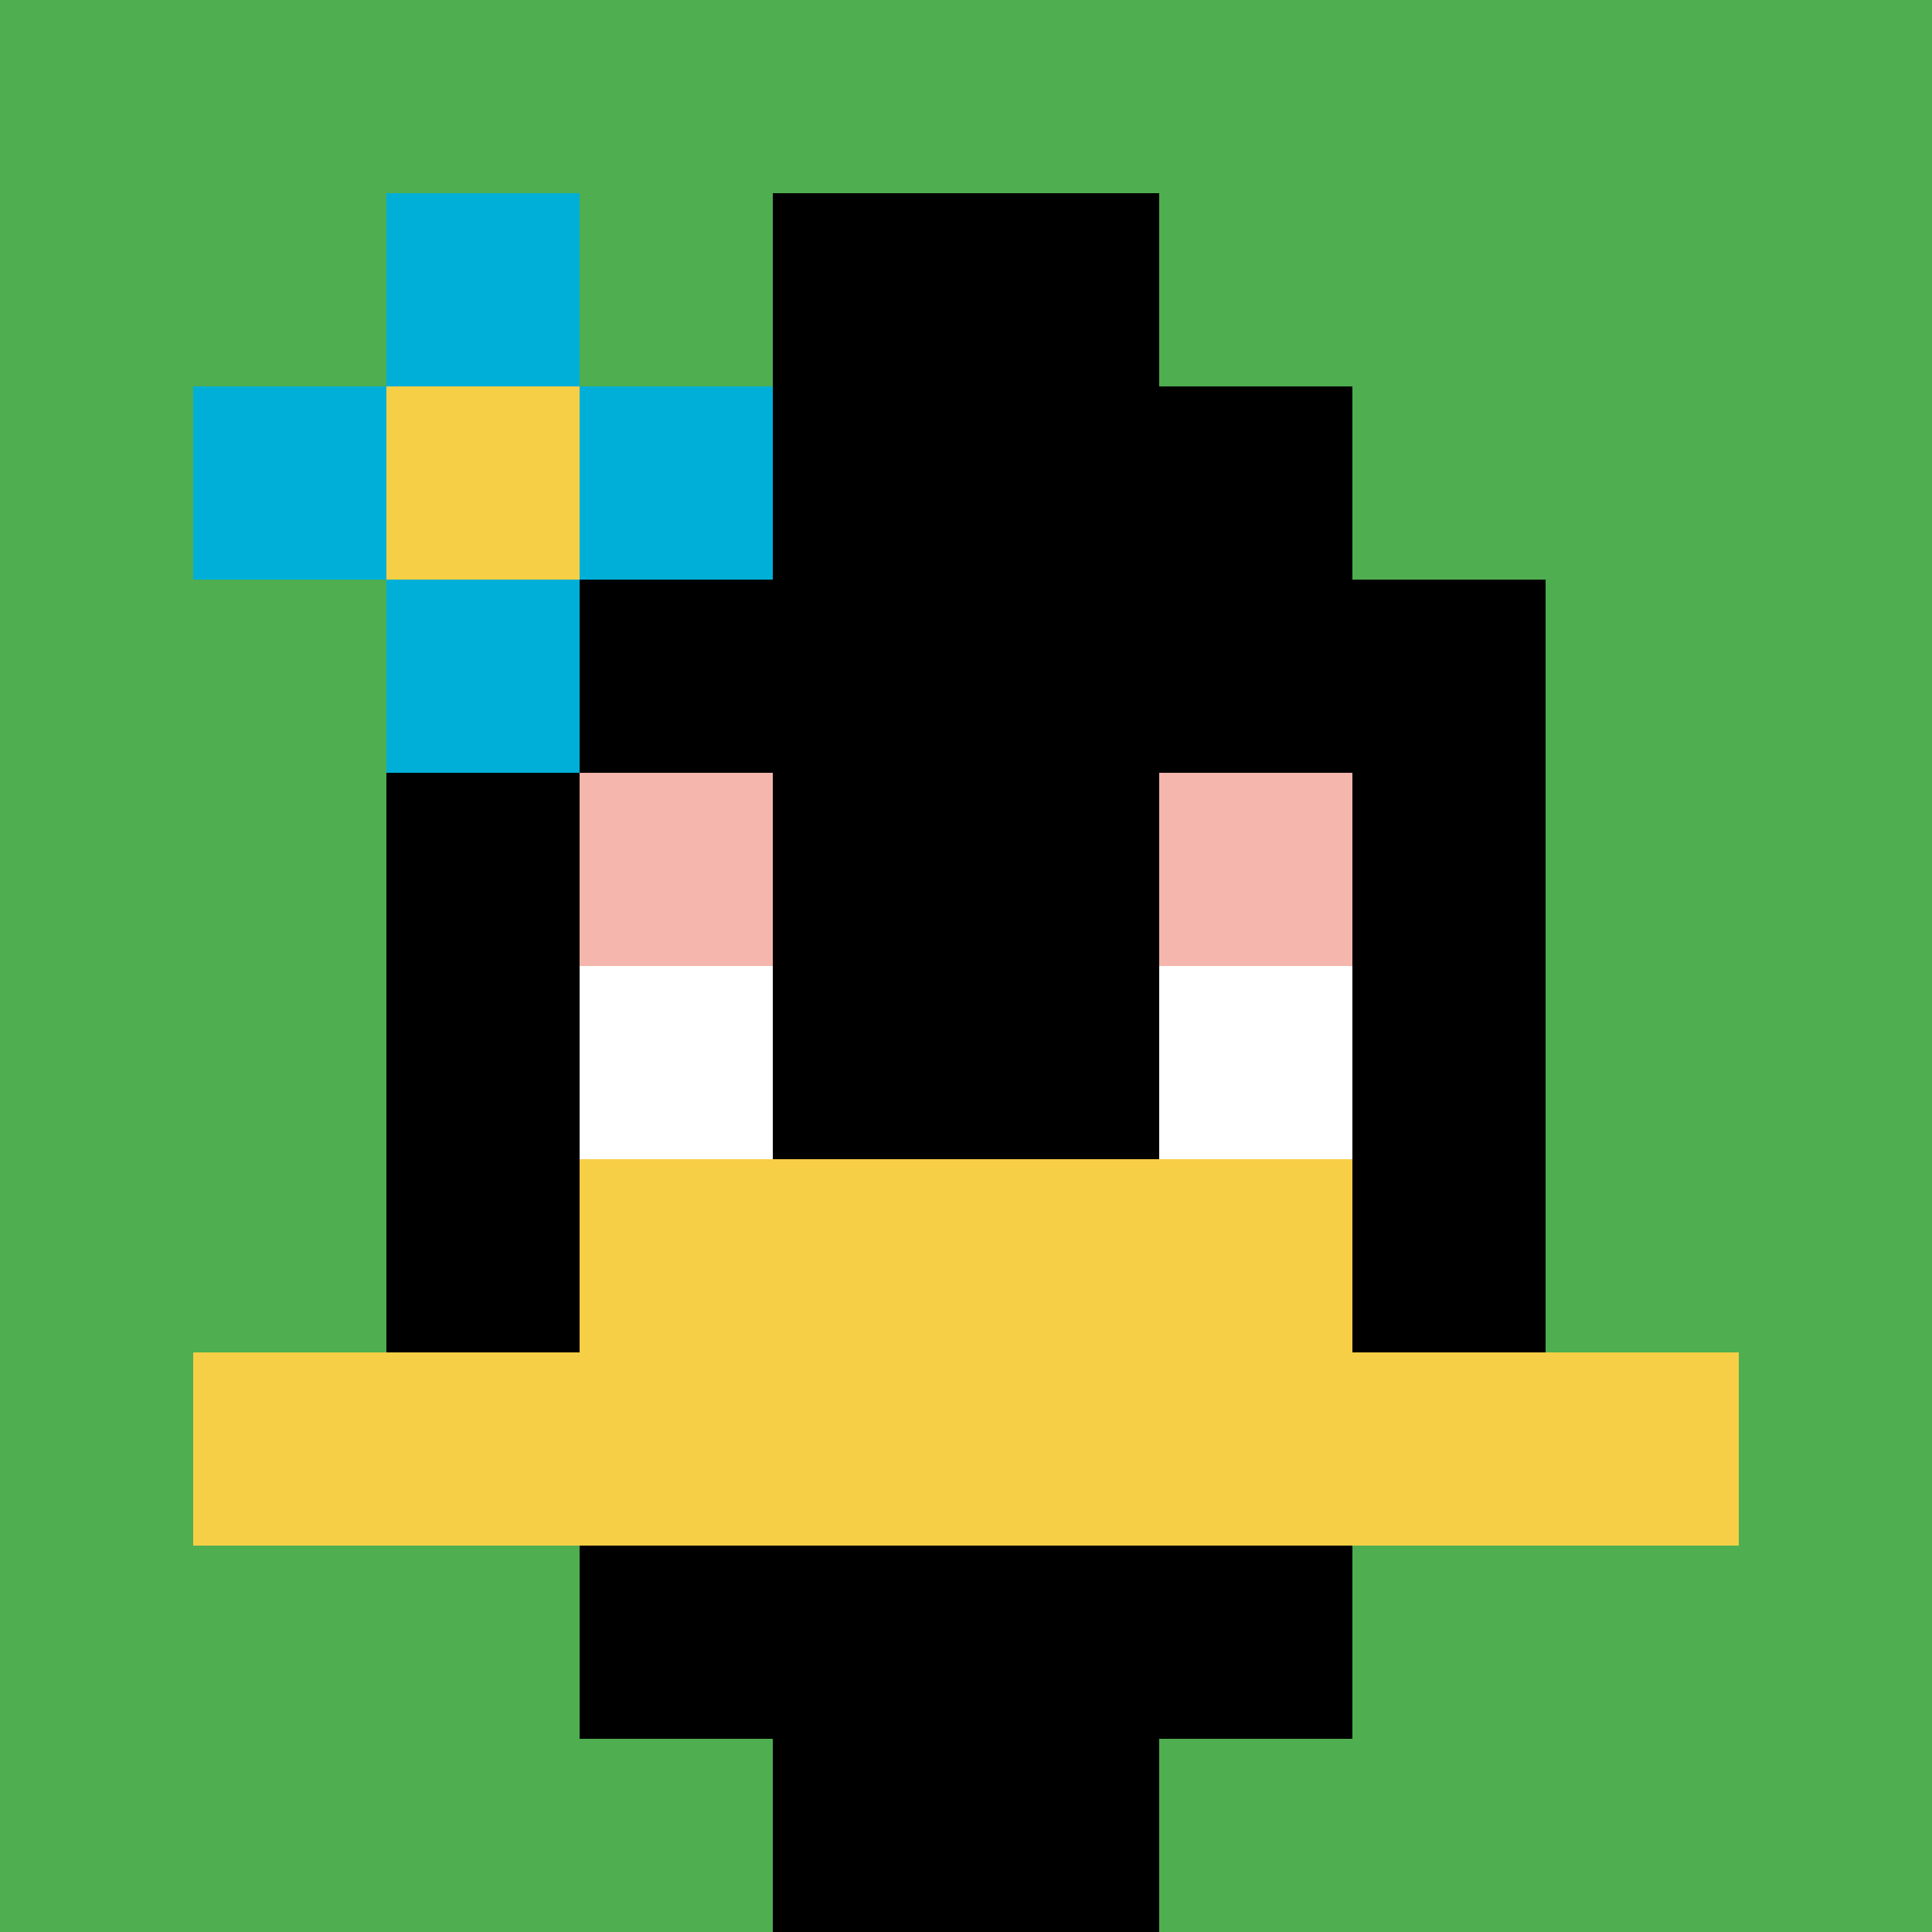
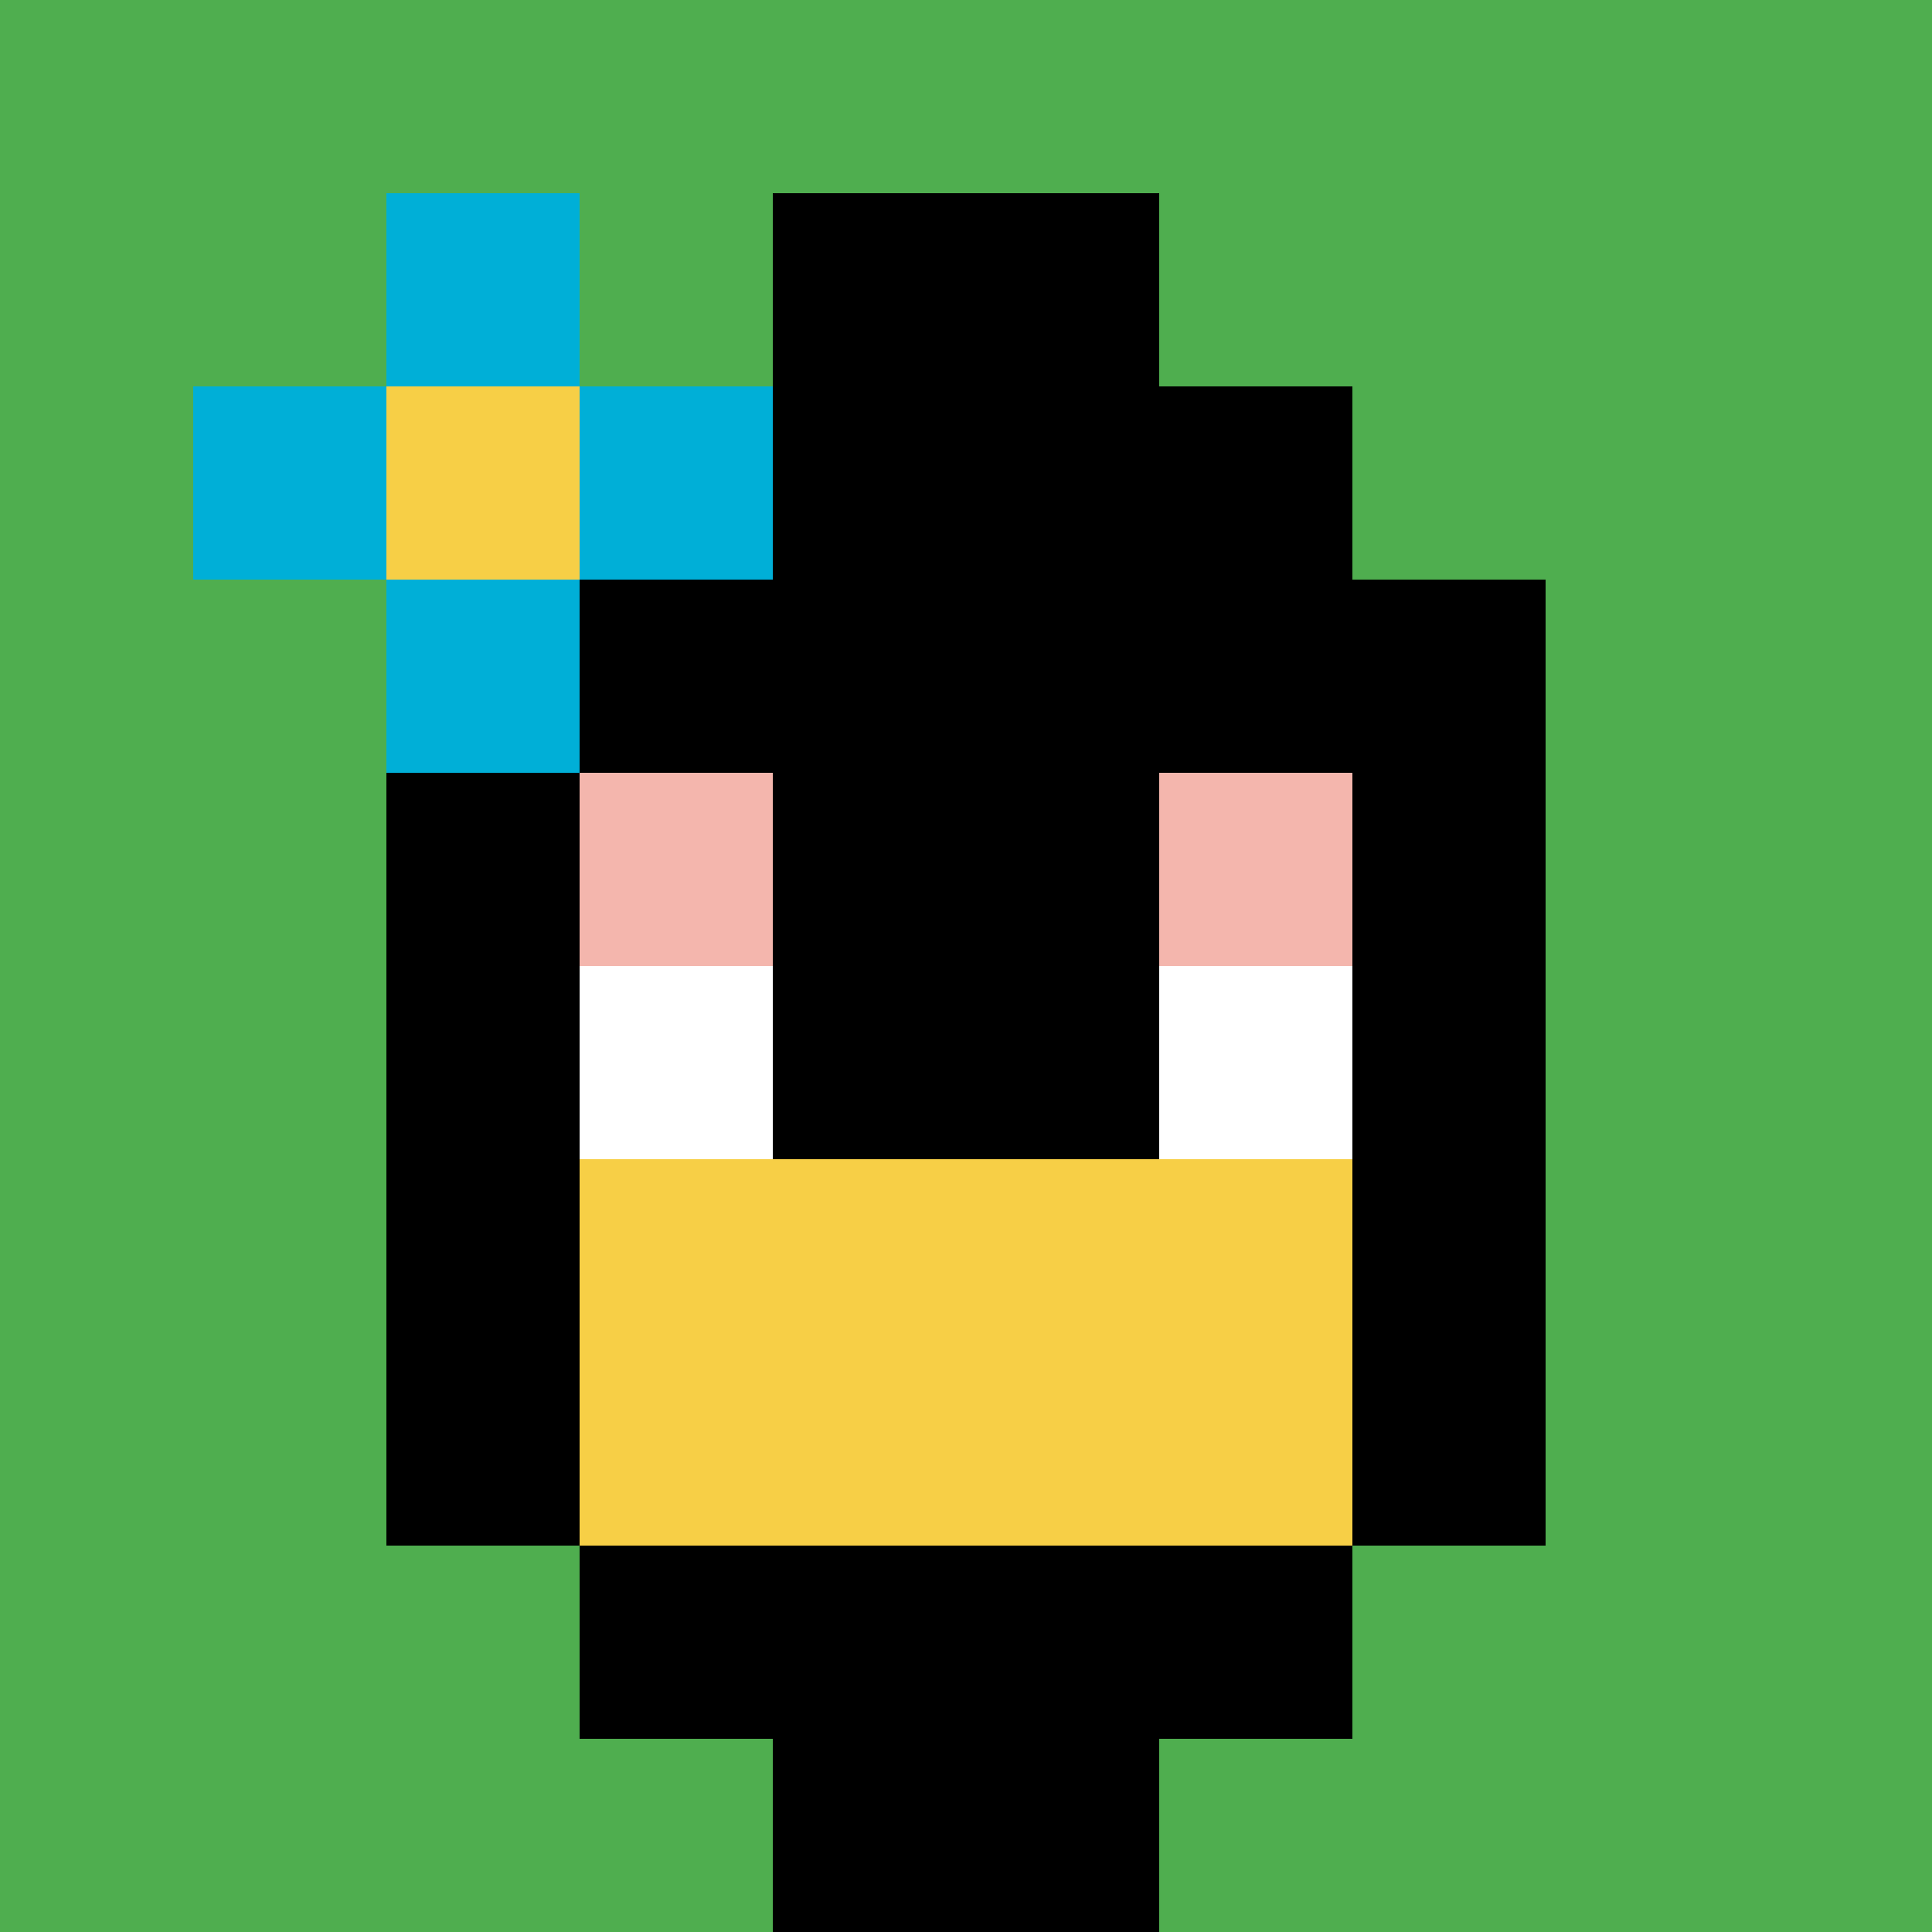
<svg xmlns="http://www.w3.org/2000/svg" version="1.1" width="699" height="699">
  <title>'goose-pfp-422245' by Dmitri Cherniak</title>
  <desc>seed=422245
backgroundColor=#ffffff
padding=20
innerPadding=0
timeout=500
dimension=1
border=false
Save=function(){return n.handleSave()}
frame=78

Rendered at Wed Oct 04 2023 12:09:51 GMT+0800 (新加坡标准时间)
Generated in &lt;1ms
</desc>
  <defs />
  <rect width="100%" height="100%" fill="#ffffff" />
  <g>
    <g id="0-0">
      <rect x="0" y="0" height="699" width="699" fill="#4FAE4F" />
      <g>
        <rect id="0-0-3-2-4-7" x="209.7" y="139.8" width="279.6" height="489.3" fill="#000000" />
        <rect id="0-0-2-3-6-5" x="139.8" y="209.7" width="419.4" height="349.5" fill="#000000" />
        <rect id="0-0-4-8-2-2" x="279.6" y="559.2" width="139.8" height="139.8" fill="#000000" />
-         <rect id="0-0-1-7-8-1" x="69.9" y="489.3" width="559.2" height="69.9" fill="#F7CF46" />
        <rect id="0-0-3-6-4-2" x="209.7" y="419.4" width="279.6" height="139.8" fill="#F7CF46" />
        <rect id="0-0-3-4-1-1" x="209.7" y="279.6" width="69.9" height="69.9" fill="#F4B6AD" />
        <rect id="0-0-6-4-1-1" x="419.4" y="279.6" width="69.9" height="69.9" fill="#F4B6AD" />
        <rect id="0-0-3-5-1-1" x="209.7" y="349.5" width="69.9" height="69.9" fill="#ffffff" />
        <rect id="0-0-6-5-1-1" x="419.4" y="349.5" width="69.9" height="69.9" fill="#ffffff" />
        <rect id="0-0-4-1-2-2" x="279.6" y="69.9" width="139.8" height="139.8" fill="#000000" />
        <rect id="0-0-1-2-3-1" x="69.9" y="139.8" width="209.7" height="69.9" fill="#00AFD7" />
        <rect id="0-0-2-1-1-3" x="139.8" y="69.9" width="69.9" height="209.7" fill="#00AFD7" />
        <rect id="0-0-2-2-1-1" x="139.8" y="139.8" width="69.9" height="69.9" fill="#F7CF46" />
      </g>
      <rect x="0" y="0" stroke="white" stroke-width="0" height="699" width="699" fill="none" />
    </g>
  </g>
</svg>